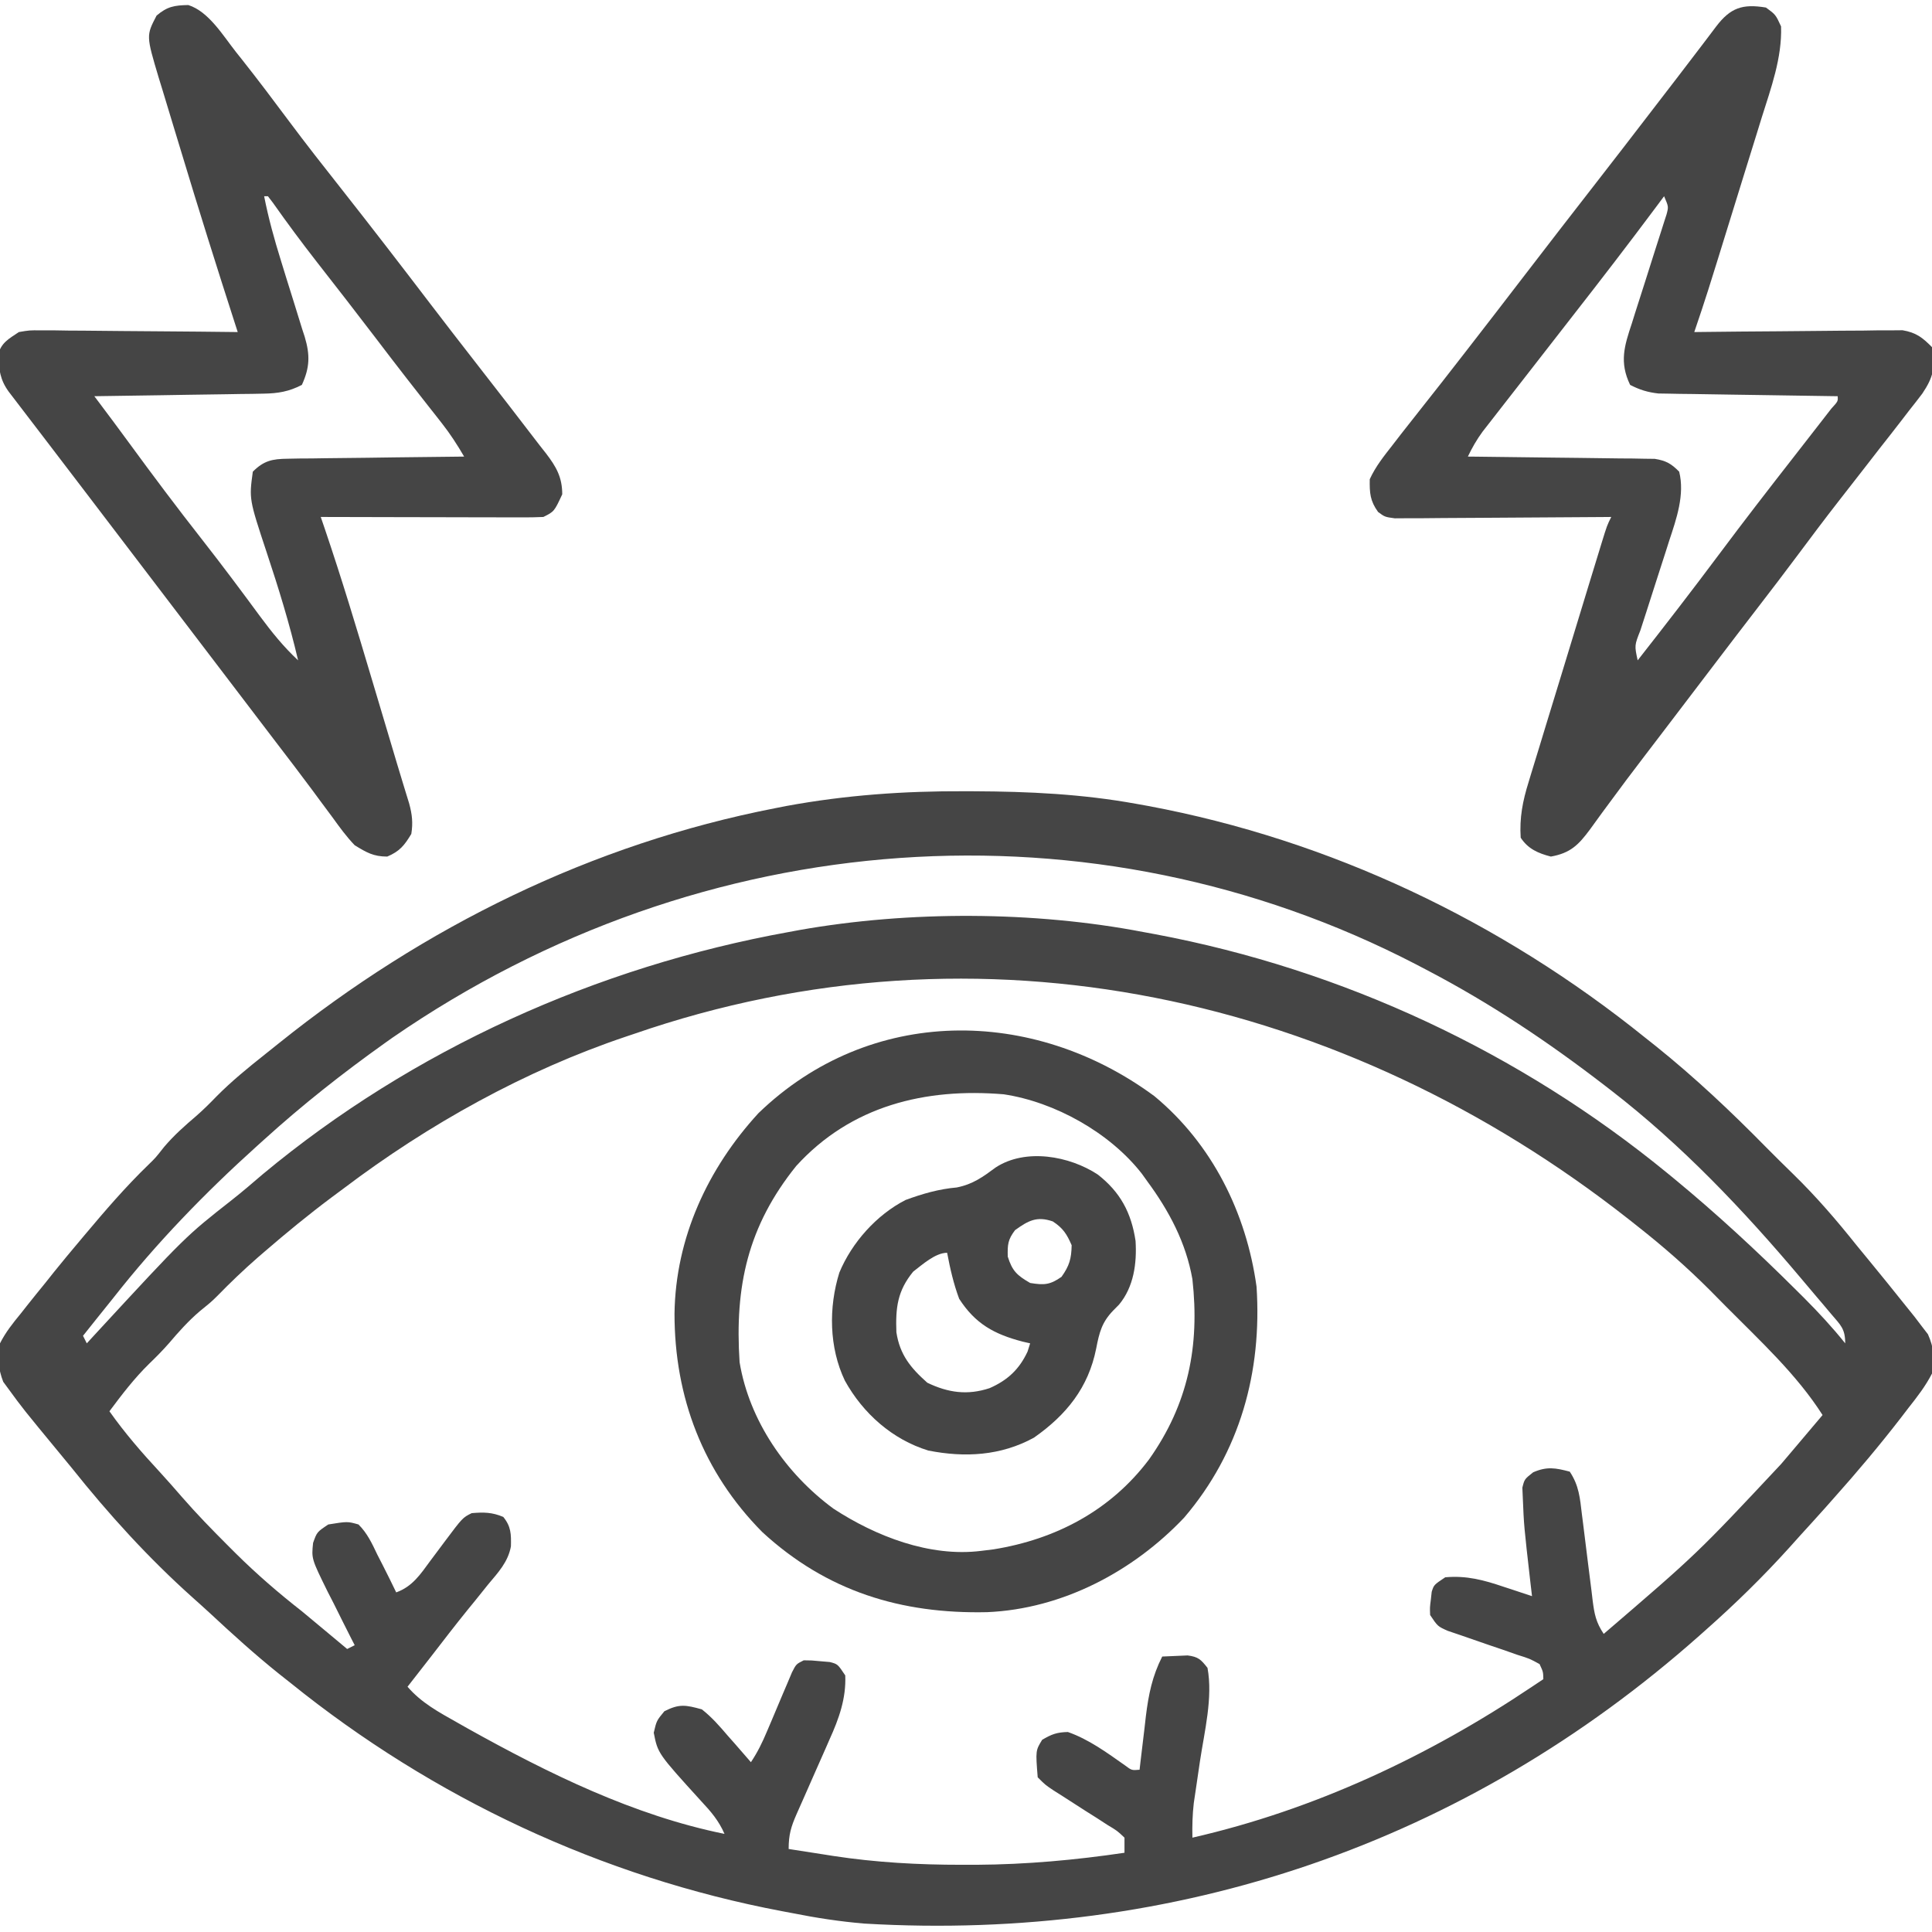
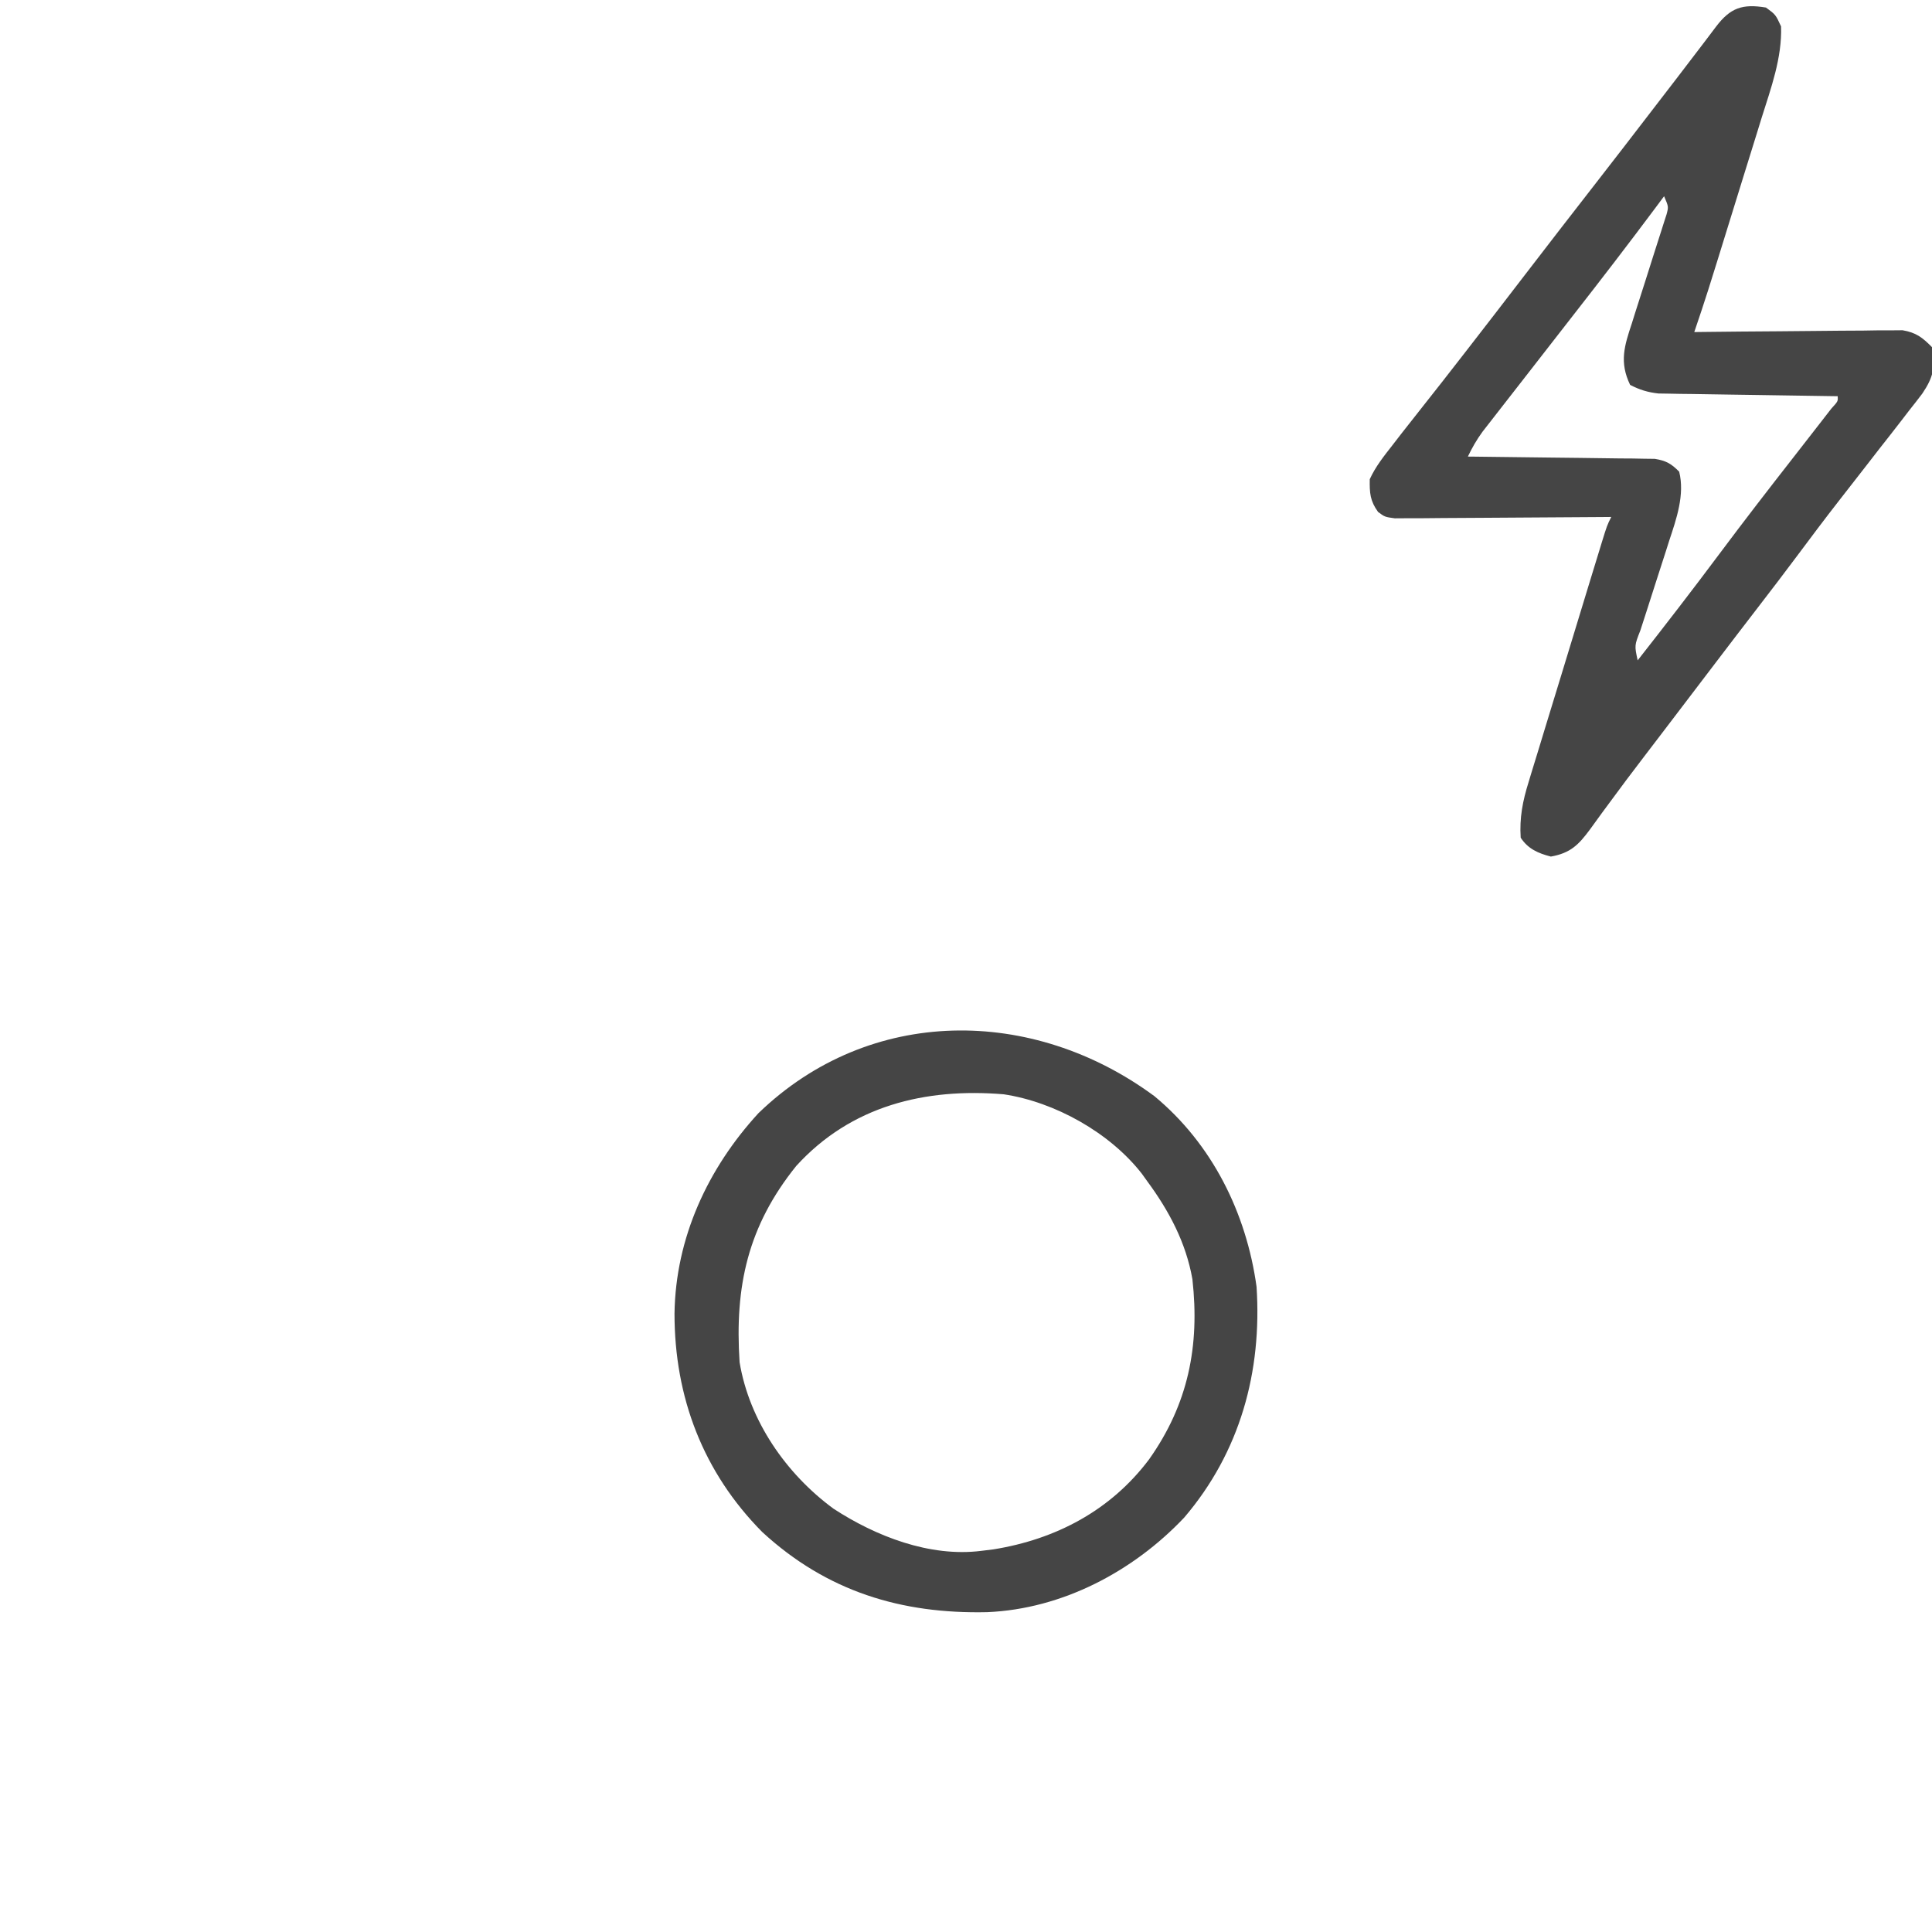
<svg xmlns="http://www.w3.org/2000/svg" version="1.1" width="512" height="512">
-   <path d="M0 0 C0.871 0.002 1.742 0.004 2.639 0.007 C17.076 0.064 31.202 0.738 45.438 3.312 C46.485 3.501 47.533 3.689 48.612 3.882 C97.035 12.926 142.139 34.442 180.438 65.312 C181.364 66.047 182.291 66.782 183.246 67.539 C193.577 75.833 203.153 84.868 212.438 94.312 C214.874 96.76 217.318 99.197 219.797 101.602 C225.835 107.502 231.18 113.718 236.438 120.312 C237.505 121.615 238.574 122.916 239.645 124.215 C242.943 128.22 246.2 132.258 249.438 136.312 C250.225 137.291 251.013 138.269 251.824 139.277 C252.46 140.114 253.095 140.951 253.75 141.812 C254.282 142.503 254.815 143.194 255.363 143.906 C256.954 147.47 257.262 150.546 256.438 154.312 C254.722 157.651 252.512 160.501 250.188 163.438 C249.554 164.265 248.921 165.092 248.269 165.945 C242.59 173.297 236.624 180.385 230.438 187.312 C229.671 188.179 228.904 189.045 228.113 189.938 C225.905 192.412 223.673 194.863 221.438 197.312 C220.515 198.34 219.594 199.367 218.672 200.395 C211.655 208.168 204.275 215.371 196.438 222.312 C195.883 222.806 195.329 223.3 194.758 223.808 C132.739 278.811 56.071 304.934 -26.5 300.081 C-32.938 299.544 -39.231 298.578 -45.562 297.312 C-46.478 297.141 -47.393 296.969 -48.336 296.792 C-96.078 287.755 -140.768 266.809 -178.562 236.312 C-179.573 235.513 -180.584 234.714 -181.625 233.891 C-188.022 228.766 -194.06 223.284 -200.055 217.702 C-201.521 216.351 -203.008 215.023 -204.496 213.695 C-216.242 203.182 -226.739 191.633 -236.562 179.312 C-237.636 178.005 -238.712 176.699 -239.789 175.395 C-249.506 163.611 -249.506 163.611 -253.375 158.312 C-253.815 157.714 -254.254 157.116 -254.707 156.5 C-256.055 153.053 -256.258 149.903 -255.562 146.312 C-254.103 143.408 -252.185 141.004 -250.125 138.5 C-249.576 137.803 -249.027 137.106 -248.461 136.387 C-246.846 134.347 -245.208 132.328 -243.562 130.312 C-242.777 129.326 -241.992 128.34 -241.184 127.324 C-239.011 124.623 -236.797 121.963 -234.562 119.312 C-233.858 118.473 -233.858 118.473 -233.14 117.617 C-227.719 111.164 -222.287 104.837 -216.223 98.973 C-214.344 97.15 -214.344 97.15 -212.062 94.25 C-209.449 91.179 -206.652 88.696 -203.59 86.09 C-201.712 84.444 -199.981 82.735 -198.25 80.938 C-194.208 76.85 -189.807 73.268 -185.307 69.698 C-184.062 68.709 -182.82 67.716 -181.58 66.72 C-143.13 35.885 -98.692 13.975 -50.188 4.5 C-49.191 4.305 -48.195 4.11 -47.169 3.909 C-31.479 1.017 -15.934 -0.072 0 0 Z M-151.562 65.312 C-152.255 65.804 -152.948 66.296 -153.662 66.803 C-164.814 74.757 -175.419 83.109 -185.562 92.312 C-186.17 92.858 -186.778 93.404 -187.404 93.967 C-201.187 106.385 -214.108 119.705 -225.562 134.312 C-227.082 136.209 -228.603 138.105 -230.125 140 C-231.271 141.437 -232.418 142.874 -233.562 144.312 C-233.232 144.972 -232.903 145.632 -232.562 146.312 C-231.738 145.415 -230.912 144.518 -230.062 143.594 C-206.349 117.922 -206.349 117.922 -194.18 108.371 C-191.363 106.156 -188.658 103.833 -185.938 101.5 C-146.174 68.423 -97.328 46.488 -46.562 37.312 C-45.139 37.048 -45.139 37.048 -43.687 36.778 C-14.672 31.644 18.538 31.749 47.438 37.312 C48.462 37.501 49.487 37.689 50.543 37.882 C100.295 47.222 147.292 69.207 186.438 101.312 C186.963 101.743 187.489 102.174 188.03 102.618 C199.322 111.918 210.01 121.806 220.375 132.125 C221.097 132.843 221.819 133.56 222.563 134.299 C226.407 138.155 230.031 142.065 233.438 146.312 C233.438 142.386 232.203 141.474 229.688 138.5 C228.861 137.519 228.035 136.538 227.184 135.527 C226.736 135.004 226.289 134.48 225.828 133.941 C224.429 132.303 223.044 130.654 221.66 129.004 C206.454 110.959 190.149 93.776 171.438 79.312 C170.557 78.631 170.557 78.631 169.658 77.936 C154.652 66.372 139.244 56.082 122.438 47.312 C121.528 46.835 120.618 46.358 119.681 45.866 C34.33 1.62 -69.172 8.467 -151.562 65.312 Z M-87.562 64.312 C-88.257 64.545 -88.951 64.778 -89.667 65.018 C-116.45 74.019 -142.071 88.29 -164.562 105.312 C-165.622 106.099 -166.682 106.885 -167.773 107.695 C-173.85 112.245 -179.69 117.041 -185.438 122 C-186.347 122.784 -186.347 122.784 -187.275 123.583 C-191.001 126.836 -194.535 130.225 -197.989 133.765 C-199.562 135.312 -199.562 135.312 -202.562 137.75 C-205.65 140.387 -208.154 143.193 -210.777 146.277 C-212.465 148.201 -214.222 149.975 -216.062 151.75 C-219.996 155.603 -223.275 159.906 -226.562 164.312 C-222.512 170.059 -217.998 175.251 -213.223 180.406 C-211.196 182.621 -209.222 184.857 -207.262 187.129 C-203.444 191.505 -199.42 195.647 -195.312 199.75 C-194.565 200.496 -193.818 201.243 -193.048 202.012 C-187.481 207.518 -181.732 212.49 -175.562 217.312 C-173.321 219.152 -171.098 221.013 -168.875 222.875 C-167.85 223.731 -166.826 224.586 -165.801 225.441 C-165.062 226.059 -164.324 226.676 -163.562 227.312 C-162.903 226.982 -162.243 226.653 -161.562 226.312 C-161.901 225.652 -162.239 224.992 -162.588 224.312 C-164.119 221.301 -165.622 218.276 -167.125 215.25 C-167.658 214.212 -168.191 213.173 -168.74 212.104 C-173.025 203.396 -173.025 203.396 -172.59 199.191 C-171.562 196.312 -171.562 196.312 -168.562 194.312 C-163.467 193.491 -163.467 193.491 -160.562 194.312 C-158.219 196.624 -156.967 199.363 -155.562 202.312 C-155.096 203.223 -154.629 204.133 -154.148 205.07 C-152.924 207.471 -151.732 209.884 -150.562 212.312 C-146.28 210.776 -144.152 207.535 -141.562 204 C-140.709 202.858 -139.855 201.716 -139 200.574 C-138.59 200.024 -138.18 199.474 -137.758 198.908 C-132.968 192.515 -132.968 192.515 -130.562 191.312 C-127.37 191.035 -125.155 191.063 -122.188 192.312 C-120.117 194.861 -120.084 196.892 -120.161 200.114 C-120.917 204.252 -123.541 207.035 -126.188 210.188 C-127.371 211.663 -128.555 213.138 -129.738 214.613 C-130.671 215.755 -130.671 215.755 -131.624 216.92 C-134.944 221.017 -138.15 225.203 -141.375 229.375 C-142.568 230.908 -143.762 232.441 -144.957 233.973 C-145.713 234.942 -145.713 234.942 -146.484 235.93 C-146.84 236.386 -147.196 236.842 -147.562 237.312 C-143.866 241.606 -139.244 244.063 -134.375 246.812 C-133.455 247.333 -132.535 247.853 -131.588 248.39 C-110.305 260.258 -87.614 271.441 -63.562 276.312 C-65.078 272.808 -67.151 270.403 -69.75 267.625 C-81.232 254.991 -81.232 254.991 -82.312 249.5 C-81.562 246.312 -81.562 246.312 -79.5 243.812 C-75.546 241.793 -73.832 242.134 -69.562 243.312 C-66.918 245.388 -64.8 247.821 -62.625 250.375 C-62.037 251.038 -61.448 251.701 -60.842 252.385 C-59.4 254.014 -57.979 255.661 -56.562 257.312 C-54.726 254.557 -53.528 252.063 -52.25 249.023 C-51.814 248 -51.379 246.976 -50.93 245.922 C-50.015 243.759 -49.104 241.595 -48.195 239.43 C-47.542 237.898 -47.542 237.898 -46.875 236.336 C-46.479 235.397 -46.084 234.457 -45.676 233.49 C-44.562 231.312 -44.562 231.312 -42.562 230.312 C-40.469 230.328 -40.469 230.328 -38.062 230.562 C-37.268 230.63 -36.474 230.697 -35.656 230.766 C-33.562 231.312 -33.562 231.312 -31.562 234.312 C-31.294 240.394 -33.249 245.824 -35.723 251.27 C-36.187 252.335 -36.187 252.335 -36.66 253.422 C-37.637 255.661 -38.63 257.894 -39.625 260.125 C-40.622 262.375 -41.616 264.626 -42.601 266.882 C-43.211 268.277 -43.828 269.67 -44.454 271.059 C-45.943 274.454 -46.562 276.53 -46.562 280.312 C-43.48 280.799 -40.397 281.275 -37.312 281.75 C-36.032 281.952 -36.032 281.952 -34.727 282.158 C-23.364 283.897 -12.115 284.507 -0.625 284.5 C0.634 284.5 1.893 284.5 3.19 284.5 C16.398 284.42 29.382 283.245 42.438 281.312 C42.438 279.993 42.438 278.673 42.438 277.312 C40.514 275.486 40.514 275.486 37.914 273.93 C36.976 273.32 36.037 272.71 35.07 272.082 C34.078 271.457 33.085 270.832 32.062 270.188 C30.116 268.937 28.171 267.684 26.227 266.43 C24.923 265.604 24.923 265.604 23.592 264.761 C21.438 263.312 21.438 263.312 19.438 261.312 C18.875 254.23 18.875 254.23 20.625 251.375 C23.126 249.909 24.49 249.378 27.438 249.312 C32.98 251.253 37.79 254.787 42.555 258.141 C44.351 259.489 44.351 259.489 46.438 259.312 C46.513 258.652 46.588 257.992 46.665 257.312 C47.016 254.29 47.383 251.27 47.75 248.25 C47.868 247.212 47.986 246.173 48.107 245.104 C48.824 239.314 49.796 234.529 52.438 229.312 C53.874 229.231 55.312 229.173 56.75 229.125 C57.551 229.09 58.351 229.055 59.176 229.02 C62.013 229.387 62.687 230.092 64.438 232.312 C65.906 240.241 63.614 249.215 62.438 257.062 C62.059 259.619 61.684 262.177 61.312 264.734 C61.145 265.854 60.977 266.974 60.805 268.128 C60.448 271.222 60.372 274.201 60.438 277.312 C92.768 269.912 122.961 255.754 150.438 237.312 C151.923 236.322 151.923 236.322 153.438 235.312 C153.397 233.367 153.397 233.367 152.438 231.312 C149.805 229.87 149.805 229.87 146.504 228.84 C144.695 228.203 144.695 228.203 142.85 227.553 C141.567 227.117 140.284 226.683 139 226.25 C136.497 225.396 134 224.528 131.504 223.652 C130.39 223.275 129.275 222.897 128.127 222.508 C125.438 221.312 125.438 221.312 123.438 218.312 C123.355 216.34 123.355 216.34 123.625 214.25 C123.739 213.212 123.739 213.212 123.855 212.152 C124.438 210.312 124.438 210.312 127.438 208.312 C133.093 207.809 137.602 209.028 142.875 210.812 C143.607 211.051 144.338 211.289 145.092 211.535 C146.877 212.118 148.658 212.714 150.438 213.312 C150.293 212.08 150.149 210.848 150 209.578 C148.298 194.645 148.298 194.645 148 187.312 C147.96 186.405 147.92 185.498 147.879 184.562 C148.438 182.312 148.438 182.312 150.734 180.492 C154.376 178.903 156.64 179.309 160.438 180.312 C162.891 183.993 163.15 187.311 163.656 191.594 C163.76 192.404 163.863 193.214 163.97 194.048 C164.412 197.512 164.835 200.977 165.26 204.443 C165.573 206.973 165.896 209.502 166.219 212.031 C166.312 212.816 166.404 213.6 166.5 214.408 C166.966 218.048 167.369 220.209 169.438 223.312 C194.179 202.081 194.179 202.081 216.438 178.312 C217.391 177.187 218.346 176.062 219.301 174.938 C222.019 171.734 224.73 168.525 227.438 165.312 C220.521 154.476 210.831 145.603 201.816 136.515 C200.414 135.102 199.017 133.685 197.62 132.268 C191.539 126.179 185.2 120.631 178.438 115.312 C177.706 114.732 176.974 114.152 176.22 113.554 C100.72 54.115 4.339 32.498 -87.562 64.312 Z M-236.562 148.312 C-235.562 150.312 -235.562 150.312 -235.562 150.312 Z M236.438 148.312 C237.438 150.312 237.438 150.312 237.438 150.312 Z " fill="#454545" transform="translate(255.562,209.688)" />
  <path d="M0 0 C2.562 1.875 2.562 1.875 4 5 C4.282 13.339 1.318 21.378 -1.148 29.223 C-1.567 30.577 -1.984 31.931 -2.401 33.285 C-3.492 36.827 -4.596 40.365 -5.701 43.903 C-6.819 47.486 -7.924 51.072 -9.031 54.658 C-15.757 76.412 -15.757 76.412 -19 86 C-18.284 85.991 -17.569 85.982 -16.832 85.973 C-10.079 85.893 -3.326 85.832 3.428 85.793 C6.9 85.772 10.371 85.744 13.843 85.698 C17.836 85.646 21.83 85.627 25.824 85.609 C27.689 85.578 27.689 85.578 29.59 85.547 C30.751 85.547 31.912 85.546 33.108 85.546 C34.637 85.533 34.637 85.533 36.197 85.519 C39.793 86.136 41.455 87.423 44 90 C44.979 95.201 44.376 97.939 41.43 102.305 C40.264 103.843 39.078 105.366 37.875 106.875 C36.93 108.107 36.93 108.107 35.965 109.365 C33.995 111.924 31.999 114.463 30 117 C28.79 118.557 27.582 120.116 26.375 121.676 C24.053 124.673 21.721 127.663 19.383 130.648 C15.603 135.49 11.922 140.402 8.249 145.324 C4.889 149.824 1.488 154.289 -1.944 158.734 C-5.858 163.807 -9.743 168.902 -13.625 174 C-14.646 175.341 -14.646 175.341 -15.688 176.709 C-17.089 178.549 -18.489 180.389 -19.89 182.229 C-21.969 184.96 -24.049 187.691 -26.129 190.422 C-26.802 191.306 -27.475 192.19 -28.168 193.1 C-29.506 194.856 -30.846 196.61 -32.188 198.363 C-35.395 202.555 -38.571 206.764 -41.684 211.027 C-42.265 211.815 -42.847 212.602 -43.447 213.413 C-44.531 214.883 -45.605 216.361 -46.665 217.849 C-49.671 221.894 -51.803 224.072 -57 225 C-60.383 224.135 -63.06 222.961 -65 220 C-65.346 214.725 -64.467 210.253 -62.905 205.26 C-62.682 204.521 -62.459 203.782 -62.23 203.021 C-61.497 200.598 -60.751 198.18 -60.004 195.762 C-59.49 194.073 -58.977 192.384 -58.464 190.694 C-57.117 186.262 -55.758 181.833 -54.396 177.405 C-53.285 173.782 -52.181 170.155 -51.079 166.529 C-49.765 162.21 -48.447 157.892 -47.129 153.574 C-46.751 152.336 -46.751 152.336 -46.365 151.072 C-45.654 148.745 -44.94 146.419 -44.225 144.093 C-44.013 143.4 -43.802 142.708 -43.584 141.994 C-42.115 137.23 -42.115 137.23 -41 135 C-41.745 135.007 -42.49 135.013 -43.258 135.02 C-50.276 135.08 -57.295 135.126 -64.314 135.155 C-67.922 135.171 -71.531 135.192 -75.139 135.226 C-78.621 135.259 -82.102 135.277 -85.584 135.285 C-87.56 135.293 -89.536 135.316 -91.512 135.34 C-92.713 135.34 -93.914 135.34 -95.152 135.341 C-96.211 135.347 -97.27 135.354 -98.361 135.361 C-101 135 -101 135 -102.799 133.674 C-104.929 130.705 -105.059 128.644 -105 125 C-103.475 121.65 -101.26 118.89 -99 116 C-98.221 114.992 -97.443 113.984 -96.641 112.945 C-94.817 110.601 -92.977 108.27 -91.129 105.945 C-87.701 101.633 -84.317 97.287 -80.938 92.938 C-80.342 92.171 -79.746 91.404 -79.132 90.615 C-74.066 84.093 -69.027 77.552 -64 71 C-57.758 62.864 -51.482 54.756 -45.182 46.665 C-40.095 40.129 -35.042 33.57 -30 27 C-29.172 25.923 -28.344 24.846 -27.516 23.77 C-27.1 23.229 -26.685 22.689 -26.257 22.133 C-25.427 21.055 -24.597 19.977 -23.767 18.9 C-21.572 16.052 -19.388 13.196 -17.219 10.328 C-16.764 9.729 -16.309 9.131 -15.84 8.514 C-14.964 7.361 -14.092 6.206 -13.223 5.049 C-9.436 0.077 -6.271 -1.039 0 0 Z M-27 50 C-28.056 51.419 -28.056 51.419 -29.133 52.867 C-36.37 62.571 -43.746 72.158 -51.2 81.696 C-55.94 87.764 -60.664 93.844 -65.387 99.925 C-66.932 101.912 -68.481 103.896 -70.031 105.879 C-70.938 107.044 -71.844 108.209 -72.75 109.375 C-73.529 110.373 -74.307 111.37 -75.109 112.398 C-76.692 114.576 -77.844 116.591 -79 119 C-78.036 119.009 -78.036 119.009 -77.053 119.018 C-70.369 119.082 -63.686 119.166 -57.003 119.262 C-54.508 119.296 -52.013 119.324 -49.519 119.346 C-45.934 119.38 -42.35 119.432 -38.766 119.488 C-37.649 119.495 -36.532 119.501 -35.381 119.508 C-34.341 119.527 -33.3 119.547 -32.228 119.568 C-30.855 119.584 -30.855 119.584 -29.455 119.601 C-26.485 120.084 -25.104 120.859 -23 123 C-21.472 129.103 -23.744 135.568 -25.66 141.34 C-25.929 142.188 -26.198 143.036 -26.474 143.91 C-27.325 146.59 -28.192 149.264 -29.062 151.938 C-29.934 154.637 -30.802 157.337 -31.661 160.04 C-32.194 161.715 -32.735 163.388 -33.284 165.058 C-34.859 169.052 -34.859 169.052 -34 173 C-26.736 163.739 -19.539 154.434 -12.5 145 C-5.98 136.263 0.681 127.645 7.394 119.056 C9.895 115.855 12.389 112.649 14.875 109.438 C15.677 108.405 16.479 107.372 17.305 106.309 C19.099 104.343 19.099 104.343 19 103 C18.385 102.992 17.769 102.984 17.135 102.975 C10.728 102.889 4.32 102.79 -2.088 102.683 C-4.479 102.644 -6.869 102.609 -9.26 102.578 C-12.699 102.532 -16.136 102.474 -19.574 102.414 C-20.642 102.403 -21.71 102.391 -22.81 102.379 C-23.811 102.359 -24.812 102.339 -25.843 102.319 C-27.158 102.299 -27.158 102.299 -28.501 102.278 C-31.343 101.962 -33.458 101.311 -36 100 C-38.906 93.972 -37.529 89.665 -35.535 83.672 C-35.264 82.801 -34.992 81.93 -34.712 81.033 C-33.847 78.266 -32.956 75.508 -32.062 72.75 C-31.176 69.977 -30.295 67.202 -29.423 64.424 C-28.881 62.699 -28.33 60.977 -27.768 59.259 C-27.521 58.481 -27.274 57.703 -27.02 56.901 C-26.798 56.219 -26.577 55.536 -26.349 54.832 C-25.803 52.777 -25.803 52.777 -27 50 Z " fill="#454545" transform="translate(468,2)" />
-   <path d="M0 0 C5.421 1.716 9.213 8.12 12.66 12.477 C13.178 13.127 13.696 13.778 14.23 14.449 C18.476 19.812 22.587 25.27 26.671 30.756 C31.21 36.846 35.897 42.811 40.605 48.77 C48.558 58.864 56.404 69.042 64.196 79.26 C68.197 84.501 72.233 89.713 76.285 94.914 C81.916 102.144 87.539 109.379 93.098 116.664 C93.655 117.37 94.211 118.077 94.785 118.805 C97.503 122.356 99.098 125.13 99.098 129.664 C96.967 134.229 96.967 134.229 94.098 135.664 C92.218 135.755 90.336 135.782 88.455 135.778 C87.274 135.778 86.092 135.777 84.876 135.777 C83.595 135.772 82.315 135.767 80.996 135.762 C79.689 135.76 78.383 135.759 77.036 135.757 C73.561 135.754 70.086 135.744 66.61 135.733 C63.064 135.723 59.518 135.718 55.973 135.713 C49.014 135.702 42.056 135.685 35.098 135.664 C35.442 136.668 35.786 137.671 36.14 138.705 C40.686 152.093 44.752 165.614 48.785 179.164 C49.455 181.406 50.125 183.649 50.795 185.891 C52.296 190.915 53.796 195.939 55.29 200.966 C55.84 202.803 56.396 204.638 56.958 206.472 C57.23 207.36 57.501 208.247 57.781 209.162 C58.145 210.344 58.145 210.344 58.517 211.55 C59.309 214.433 59.58 216.704 59.098 219.664 C57.27 222.711 56.011 224.279 52.723 225.664 C49.056 225.664 47.235 224.584 44.098 222.664 C41.898 220.378 40.076 217.859 38.223 215.289 C37.076 213.745 35.929 212.2 34.781 210.656 C33.882 209.434 33.882 209.434 32.964 208.187 C29.786 203.892 26.531 199.657 23.285 195.414 C21.924 193.628 20.563 191.841 19.203 190.055 C15.169 184.757 11.133 179.461 7.098 174.164 C5.764 172.414 4.431 170.664 3.098 168.914 C2.438 168.048 1.778 167.182 1.098 166.289 C-6.236 156.664 -13.569 147.039 -20.902 137.414 C-21.564 136.546 -22.225 135.679 -22.906 134.784 C-24.227 133.05 -25.548 131.316 -26.869 129.581 C-30.384 124.965 -33.904 120.353 -37.43 115.746 C-38.168 114.781 -38.906 113.815 -39.666 112.82 C-41.089 110.959 -42.514 109.098 -43.939 107.238 C-44.894 105.989 -44.894 105.989 -45.867 104.715 C-46.43 103.979 -46.994 103.244 -47.574 102.486 C-49.924 99.264 -50.139 96.7 -50.426 92.734 C-49.605 89.487 -47.625 88.488 -44.902 86.664 C-42.099 86.183 -42.099 86.183 -39.01 86.21 C-37.85 86.21 -36.689 86.211 -35.493 86.211 C-34.25 86.232 -33.007 86.252 -31.727 86.273 C-30.446 86.279 -29.166 86.285 -27.847 86.291 C-24.455 86.306 -21.064 86.345 -17.672 86.389 C-14.207 86.43 -10.741 86.449 -7.275 86.469 C-0.484 86.513 6.307 86.58 13.098 86.664 C12.897 86.044 12.697 85.424 12.49 84.785 C7.551 69.48 2.728 54.143 -1.915 38.745 C-2.584 36.531 -3.257 34.318 -3.933 32.106 C-4.931 28.842 -5.918 25.576 -6.902 22.309 C-7.205 21.324 -7.508 20.34 -7.821 19.326 C-11.171 8.096 -11.171 8.096 -8.402 2.789 C-5.572 0.383 -3.685 0.073 0 0 Z M20.098 50.664 C21.236 56.473 22.793 62.085 24.551 67.734 C25.009 69.223 25.467 70.711 25.926 72.199 C26.637 74.504 27.353 76.806 28.086 79.104 C28.8 81.351 29.49 83.604 30.176 85.859 C30.51 86.878 30.51 86.878 30.851 87.918 C32.295 92.767 32.205 96.05 30.098 100.664 C26.673 102.441 23.766 102.925 19.94 102.983 C18.94 103.003 17.939 103.023 16.908 103.043 C15.84 103.055 14.772 103.066 13.672 103.078 C12.569 103.097 11.466 103.117 10.33 103.137 C6.815 103.196 3.3 103.243 -0.215 103.289 C-2.601 103.327 -4.987 103.366 -7.373 103.406 C-13.216 103.502 -19.059 103.587 -24.902 103.664 C-24.308 104.455 -24.308 104.455 -23.701 105.263 C-21.031 108.818 -18.365 112.375 -15.746 115.969 C-9.375 124.682 -2.91 133.302 3.756 141.793 C8.969 148.45 14.028 155.217 19.037 162.029 C22.155 166.234 25.266 170.093 29.098 173.664 C26.836 163.96 23.919 154.527 20.778 145.074 C16.101 130.943 16.101 130.943 17.098 123.664 C20.022 120.733 22.264 120.281 26.325 120.232 C27.366 120.212 28.407 120.192 29.479 120.172 C30.596 120.165 31.713 120.159 32.863 120.152 C34.586 120.125 34.586 120.125 36.344 120.098 C40.012 120.044 43.679 120.01 47.348 119.977 C49.835 119.943 52.322 119.909 54.809 119.873 C60.905 119.788 67.001 119.72 73.098 119.664 C71.29 116.565 69.419 113.654 67.199 110.836 C66.644 110.128 66.089 109.419 65.518 108.689 C64.925 107.939 64.333 107.188 63.723 106.414 C62.454 104.795 61.186 103.175 59.918 101.555 C59.278 100.737 58.637 99.919 57.978 99.076 C55.158 95.459 52.376 91.813 49.598 88.164 C44.449 81.408 39.237 74.704 34.005 68.012 C30.026 62.906 26.181 57.731 22.453 52.438 C22.006 51.852 21.559 51.267 21.098 50.664 C20.768 50.664 20.438 50.664 20.098 50.664 Z " fill="#454545" transform="translate(49.902,1.336)" />
  <path d="M0 0 C15.313 12.689 24.36 30.946 27.062 50.5 C28.53 72.985 22.724 94.314 7.875 111.688 C-5.655 125.974 -24.431 135.889 -44.301 136.738 C-67.122 137.253 -86.855 131.232 -103.938 115.5 C-119.62 99.662 -127.198 79.757 -127.186 57.603 C-126.906 37.575 -118.393 19.151 -104.938 4.5 C-75.399 -24.041 -32.229 -23.804 0 0 Z M-94.938 18.5 C-107.752 34.437 -111.262 50.366 -109.938 70.5 C-107.37 86.016 -97.618 100.08 -85.062 109.312 C-73.874 116.616 -59.561 122.203 -45.938 120.5 C-44.865 120.369 -43.792 120.237 -42.688 120.102 C-26.187 117.455 -11.628 109.818 -1.441 96.277 C8.948 81.619 12.032 66.222 10.062 48.5 C8.354 38.8 3.873 30.374 -1.938 22.5 C-2.398 21.857 -2.858 21.214 -3.332 20.551 C-11.812 9.675 -26.35 1.547 -39.938 -0.5 C-60.723 -2.233 -80.381 2.508 -94.938 18.5 Z " fill="#454545" transform="translate(305.938,290.5)" />
-   <path d="M0 0 C5.991 4.659 8.919 10.149 10.031 17.621 C10.395 23.545 9.557 29.78 5.66 34.473 C5.143 34.996 4.626 35.519 4.094 36.059 C1.078 39.185 0.419 41.882 -0.406 46.121 C-2.472 56.487 -8.292 63.708 -16.906 69.746 C-25.661 74.542 -35.196 75.072 -44.891 73.156 C-54.424 70.234 -62.204 63.319 -67.012 54.621 C-71.197 45.847 -71.345 35.243 -68.469 25.996 C-65.166 18.04 -58.595 10.669 -50.906 6.746 C-46.414 5.099 -42.119 3.852 -37.344 3.434 C-33.08 2.581 -30.48 0.678 -27.02 -1.879 C-19.107 -7.027 -7.496 -4.931 0 0 Z M-21.906 14.746 C-23.82 17.269 -23.91 18.554 -23.844 21.746 C-22.645 25.581 -21.365 26.748 -17.906 28.746 C-14.231 29.346 -12.656 29.273 -9.594 27.121 C-7.509 24.187 -6.98 22.344 -6.906 18.746 C-8.187 15.78 -9.203 14.208 -11.906 12.434 C-16.163 10.97 -18.418 12.241 -21.906 14.746 Z M-48.906 25.746 C-53.071 30.848 -53.593 35.271 -53.355 41.805 C-52.446 47.76 -49.568 51.273 -45.156 55.184 C-39.64 57.836 -34.536 58.563 -28.656 56.621 C-23.911 54.542 -20.8 51.661 -18.594 46.934 C-18.367 46.212 -18.14 45.49 -17.906 44.746 C-18.547 44.599 -19.188 44.452 -19.848 44.301 C-27.419 42.337 -32.431 39.587 -36.719 32.934 C-38.208 28.937 -39.116 24.93 -39.906 20.746 C-43.042 20.746 -46.527 23.935 -48.906 25.746 Z " fill="#454545" transform="translate(290.906,311.254)" />
</svg>